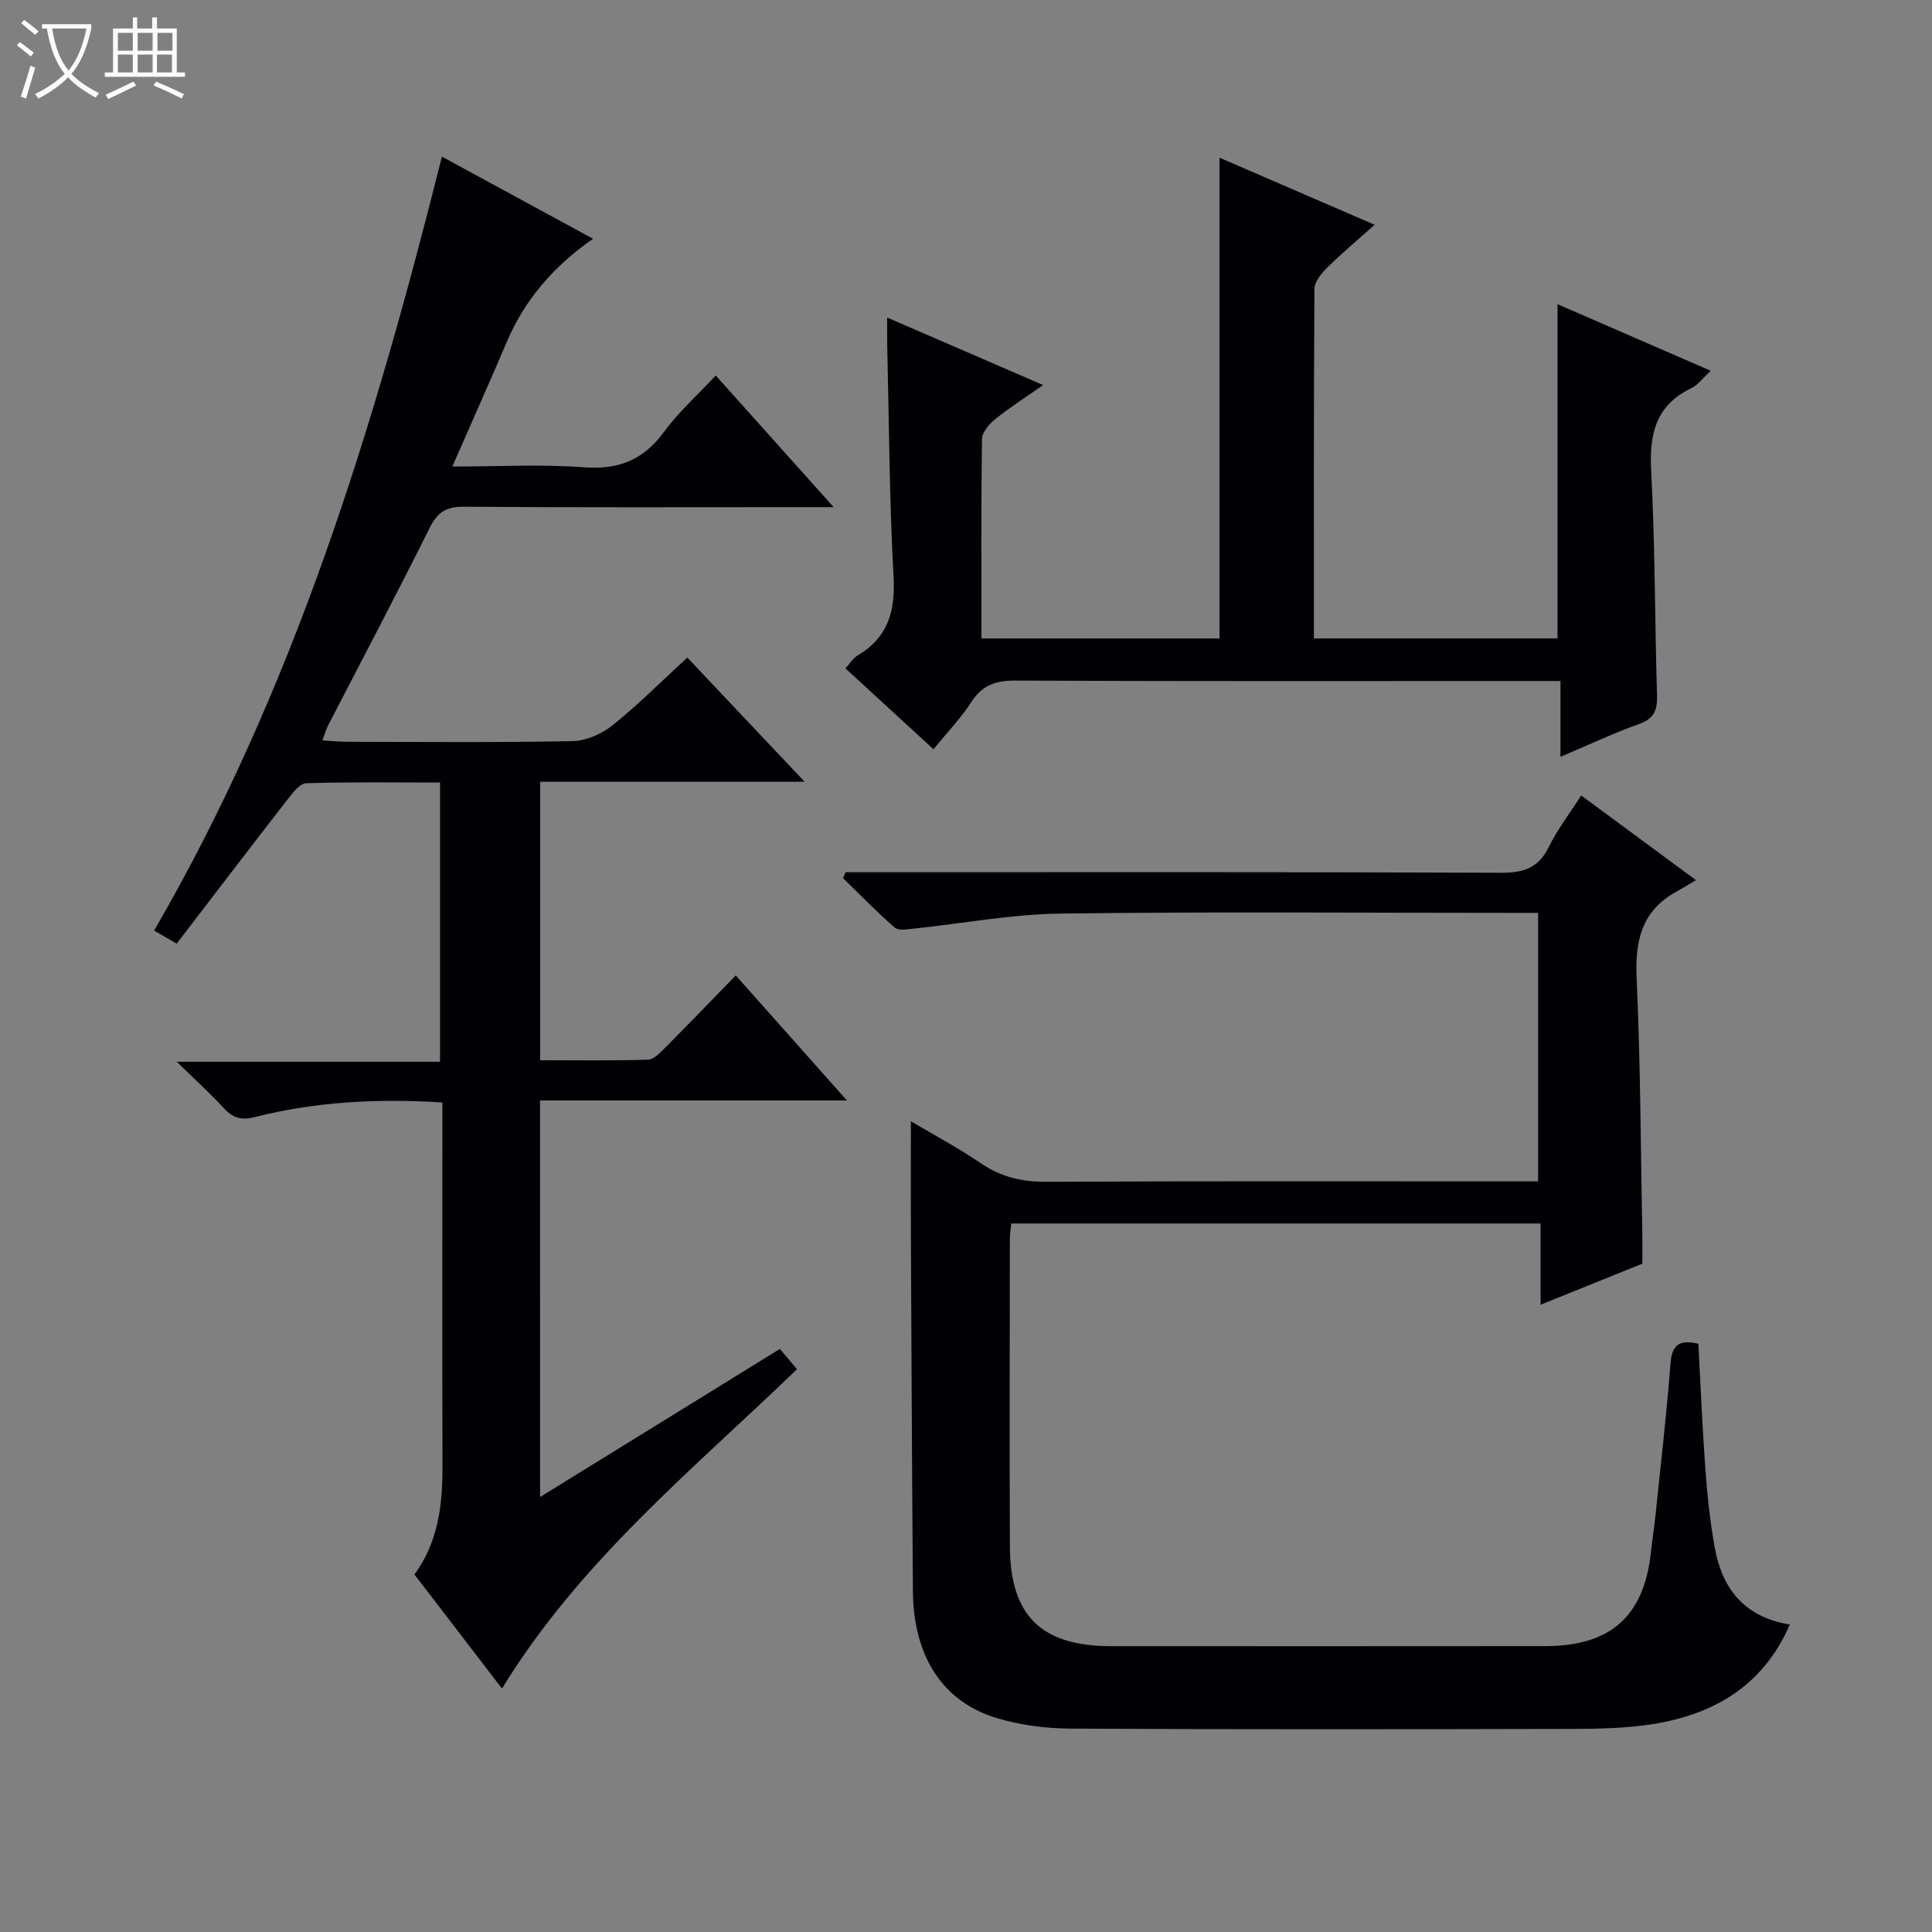
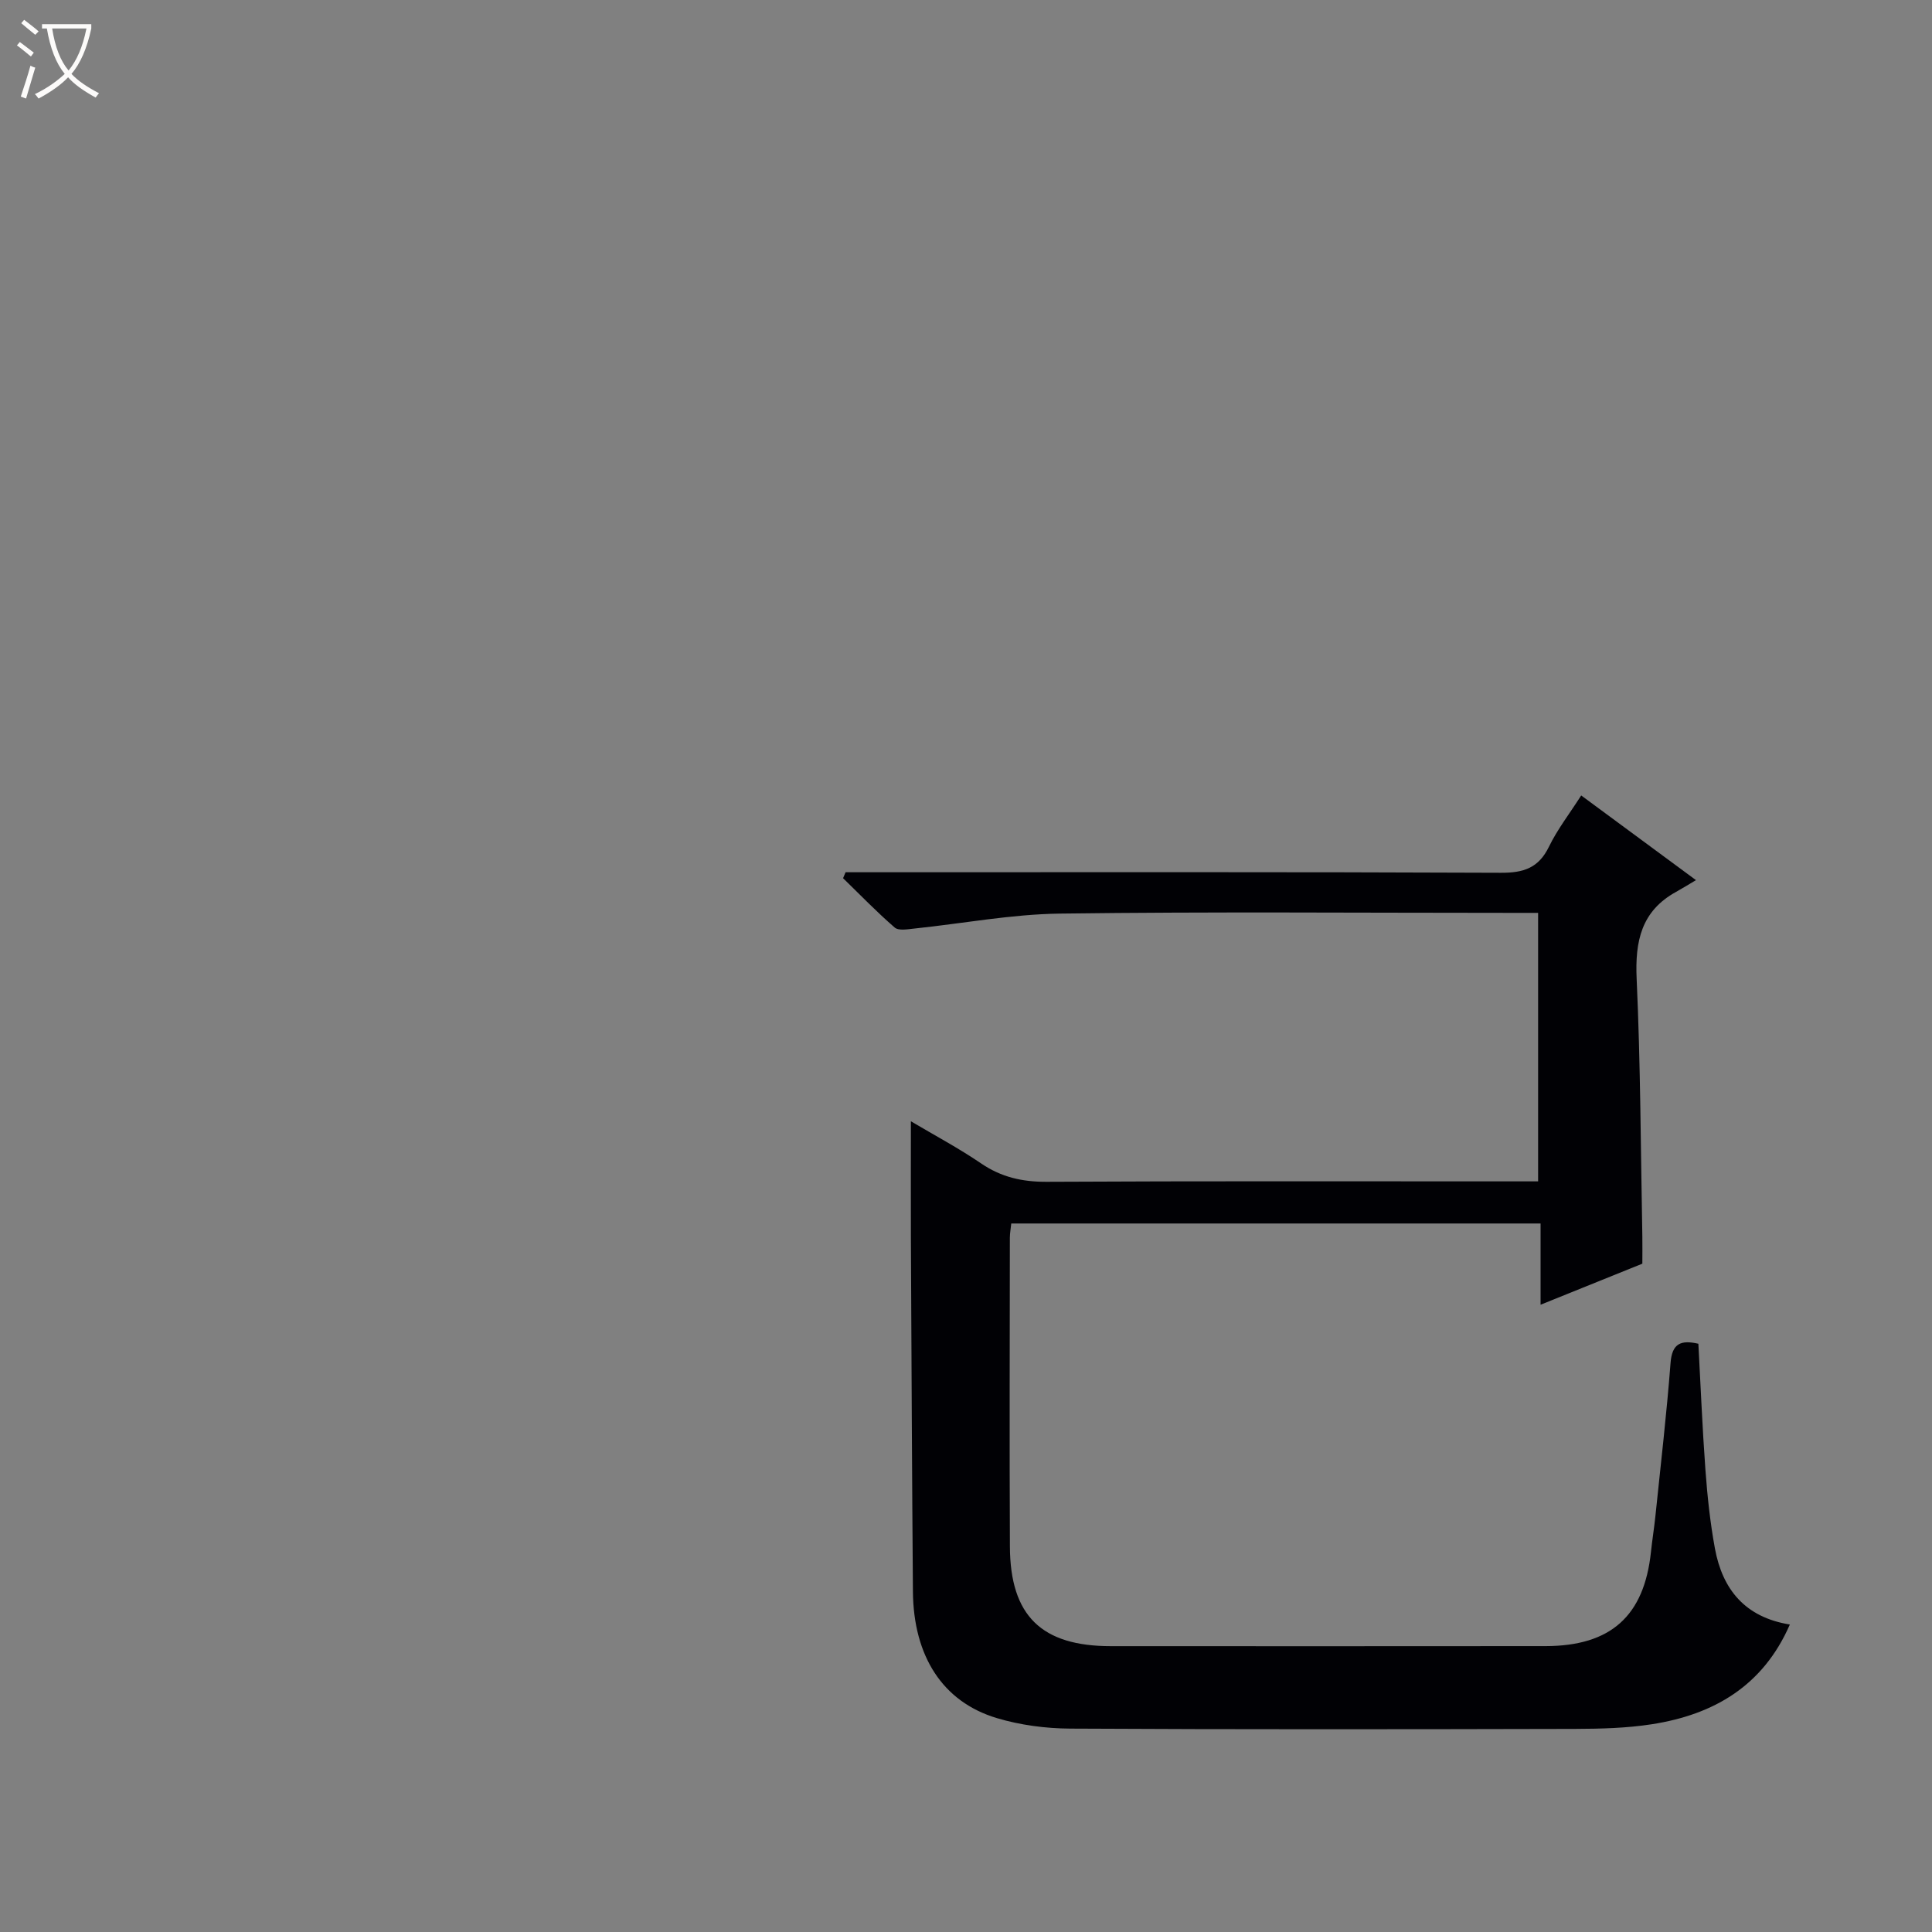
<svg xmlns="http://www.w3.org/2000/svg" enable-background="new 0 0 400 400" viewBox="0 0 400 400">
  <rect x="0" y="0" width="400" height="400" fill="#808080" stroke="none" />
  <path d="m6.4 11.7c-1-.8-1.9-1.6-2.9-2.3l.6-.7c.9.7 1.9 1.4 2.9 2.2zm-2.1 8.3c.7-2.1 1.4-4.2 2-6.4.2.1.6.3 1 .4-.7 2.3-1.3 4.4-1.9 6.4zm3-12.8c-1.1-.9-2.1-1.7-2.9-2.4l.6-.7c1 .8 2 1.5 3 2.4zm1.4-1.3v-.9h10.2v.9c-.9 4.2-2.3 7.3-4.1 9.4 1.3 1.4 3.2 2.7 5.7 4-.2.2-.4.5-.7.9-2.5-1.4-4.4-2.7-5.7-4.2-1.4 1.5-3.5 3-6.1 4.4 0 0 0 0-.1-.1-.3-.4-.5-.7-.7-.8 2.7-1.3 4.7-2.8 6.2-4.2-1.8-2.2-3-5.3-3.7-9.4zm9.2 0h-7.1c.6 3.8 1.7 6.7 3.4 8.7 1.7-2.1 2.9-4.8 3.7-8.7z" fill="#fcfbfa" />
-   <path d="m31.6 3.6h.9v2.3h4.1v9.1h1.7v.9h-16.6v-.9h1.7v-9.1h4.1v-2.3h.9v2.3h3.1v-2.3zm-4 13.3.6.8c-1.9.9-3.8 1.9-5.8 2.8-.2-.3-.3-.6-.5-.9 2-.9 3.9-1.8 5.7-2.7zm-3.2-10.1v3.7h3.1v-3.7zm0 4.5v3.7h3.1v-3.7zm4.1-4.5v3.7h3.1v-3.7zm0 4.5v3.7h3.1v-3.7zm9.1 9.1c-2.1-1.1-4.1-2-5.8-2.7l.5-.8c2.2.9 4.1 1.8 5.8 2.6zm-1.9-13.6h-3.1v3.7h3.1zm-3.2 4.5v3.7h3.1v-3.7z" fill="#fcfbfa" />
  <g fill="#010105">
-     <path d="m111.82 309.94c16.78-10.36 32.99-20.37 49.65-30.66 1.24 1.47 2.3 2.73 3.54 4.2-21.47 20.72-44.9 39.67-61.08 66.12-5.95-7.76-11.96-15.59-18.12-23.62 4.92-6.73 5.82-14.36 5.8-22.27-.06-23.16-.02-46.32-.02-69.48 0-1.95 0-3.91 0-5.98-13.47-.84-26.21-.16-38.71 3-2.87.73-4.59.29-6.5-1.78-2.78-3.02-5.84-5.79-9.78-9.64h54.5c0-19.41 0-38.28 0-57.82-9.19 0-18.45-.14-27.7.15-1.33.04-2.8 1.99-3.85 3.33-7.65 9.84-15.21 19.76-22.97 29.88-1.85-1.07-3.07-1.78-4.67-2.71 28.94-49.83 45.52-104.16 59.58-160.23 10.33 5.61 20.45 11.11 31.29 17-8.13 5.68-14.1 12.56-17.82 21.28-3.56 8.35-7.26 16.63-11.31 25.88 9.74 0 18.55-.5 27.26.16 7.21.55 12.34-1.56 16.6-7.38 3-4.1 6.89-7.56 10.68-11.62 8.11 9.05 15.84 17.69 24.41 27.25-2.7 0-4.42 0-6.13 0-23.49 0-46.99.09-70.48-.09-3.72-.03-5.46 1.22-7.09 4.49-6.81 13.7-13.97 27.22-20.98 40.81-.42.82-.67 1.74-1.17 3.09 2.07.12 3.68.28 5.28.28 15.5.02 30.99.17 46.48-.14 2.81-.06 6.04-1.46 8.28-3.25 5.3-4.24 10.11-9.09 15.51-14.05 7.99 8.46 15.78 16.7 24.3 25.72-18.86 0-36.6 0-54.77 0v57.65c7.49 0 14.93.12 22.35-.12 1.22-.04 2.53-1.46 3.55-2.49 4.81-4.83 9.54-9.75 14.6-14.95 7.72 8.69 15.06 16.94 23.02 25.89-21.67 0-42.4 0-63.54 0 .01 27.31.01 54.19.01 82.1z" />
    <path d="m188.59 232.15c4.91 2.91 9.89 5.56 14.53 8.72 4.18 2.85 8.51 3.83 13.55 3.81 31.83-.17 63.66-.09 95.49-.09h6.29c0-18.68 0-36.87 0-55.59-1.94 0-3.73 0-5.51 0-31.16 0-62.33-.26-93.48.15-10.07.13-20.11 2.05-30.18 3.1-1.36.14-3.23.49-4.04-.21-3.72-3.22-7.15-6.78-10.69-10.22.17-.41.35-.82.52-1.23h5.71c43.33 0 86.65-.08 129.98.11 4.71.02 7.81-1.01 9.94-5.41 1.73-3.56 4.21-6.75 6.67-10.6 7.59 5.6 15.01 11.07 23.76 17.53-1.59.94-2.83 1.72-4.11 2.43-7.21 3.97-8.52 10.21-8.17 17.98.81 17.79.84 35.61 1.18 53.42.03 1.82 0 3.64 0 5.58-6.89 2.78-13.63 5.5-21.07 8.5 0-5.84 0-11.19 0-16.82-36.83 0-73.06 0-109.59 0-.1 1.02-.28 1.97-.29 2.92-.02 21.33-.09 42.66.01 63.99.07 14.33 6.56 20.6 20.91 20.6 30 0 59.99.03 89.99-.01 13.53-.02 20.41-6.25 21.82-19.47.26-2.48.66-4.94.92-7.42 1.09-10.58 2.33-21.15 3.14-31.75.31-4.01 2.11-4.8 5.76-3.96.47 8.63.82 17.39 1.46 26.11.4 5.46.98 10.93 1.97 16.3 1.56 8.44 6.22 14.22 15.51 15.72-5.56 12.74-15.77 18.66-28.6 20.65-5.22.81-10.59.94-15.9.96-34.83.08-69.66.13-104.48-.06-5.09-.03-10.36-.72-15.22-2.18-11.22-3.37-17.25-12.82-17.36-26.21-.19-24.49-.3-48.98-.42-73.48-.03-7.8 0-15.6 0-23.87z" />
-     <path d="m322.47 132.18c0-23.19 0-45.97 0-69.2 10.33 4.49 20.74 9.01 31.73 13.79-1.68 1.54-2.68 2.96-4.04 3.61-7.41 3.56-8.71 9.53-8.3 17.18.82 15.45.74 30.94 1.21 46.4.09 3.09-.61 4.83-3.74 5.95-5.28 1.88-10.36 4.29-16.25 6.78 0-5.51 0-10.38 0-15.69-2.35 0-4.14 0-5.93 0-35.65 0-71.3.07-106.94-.09-4.07-.02-6.85.93-9.11 4.44-2.15 3.33-4.95 6.24-7.83 9.77-6.12-5.62-12.08-11.09-18.23-16.74.96-1.05 1.58-2.12 2.51-2.67 6.33-3.74 7.84-9.18 7.45-16.33-.87-15.94-.93-31.93-1.31-47.9-.04-1.65-.01-3.3-.01-5.73 10.83 4.69 21.11 9.13 32.29 13.97-3.64 2.56-6.91 4.63-9.9 7.04-1.25 1.01-2.73 2.71-2.75 4.12-.21 13.64-.12 27.28-.12 41.31h49.29c0-32.98 0-65.96 0-99.54 10.6 4.58 21.04 9.1 32.11 13.89-3.52 3.15-6.82 5.9-9.86 8.91-1.19 1.18-2.59 2.91-2.6 4.4-.16 23.98-.11 47.95-.11 72.33z" />
  </g>
</svg>